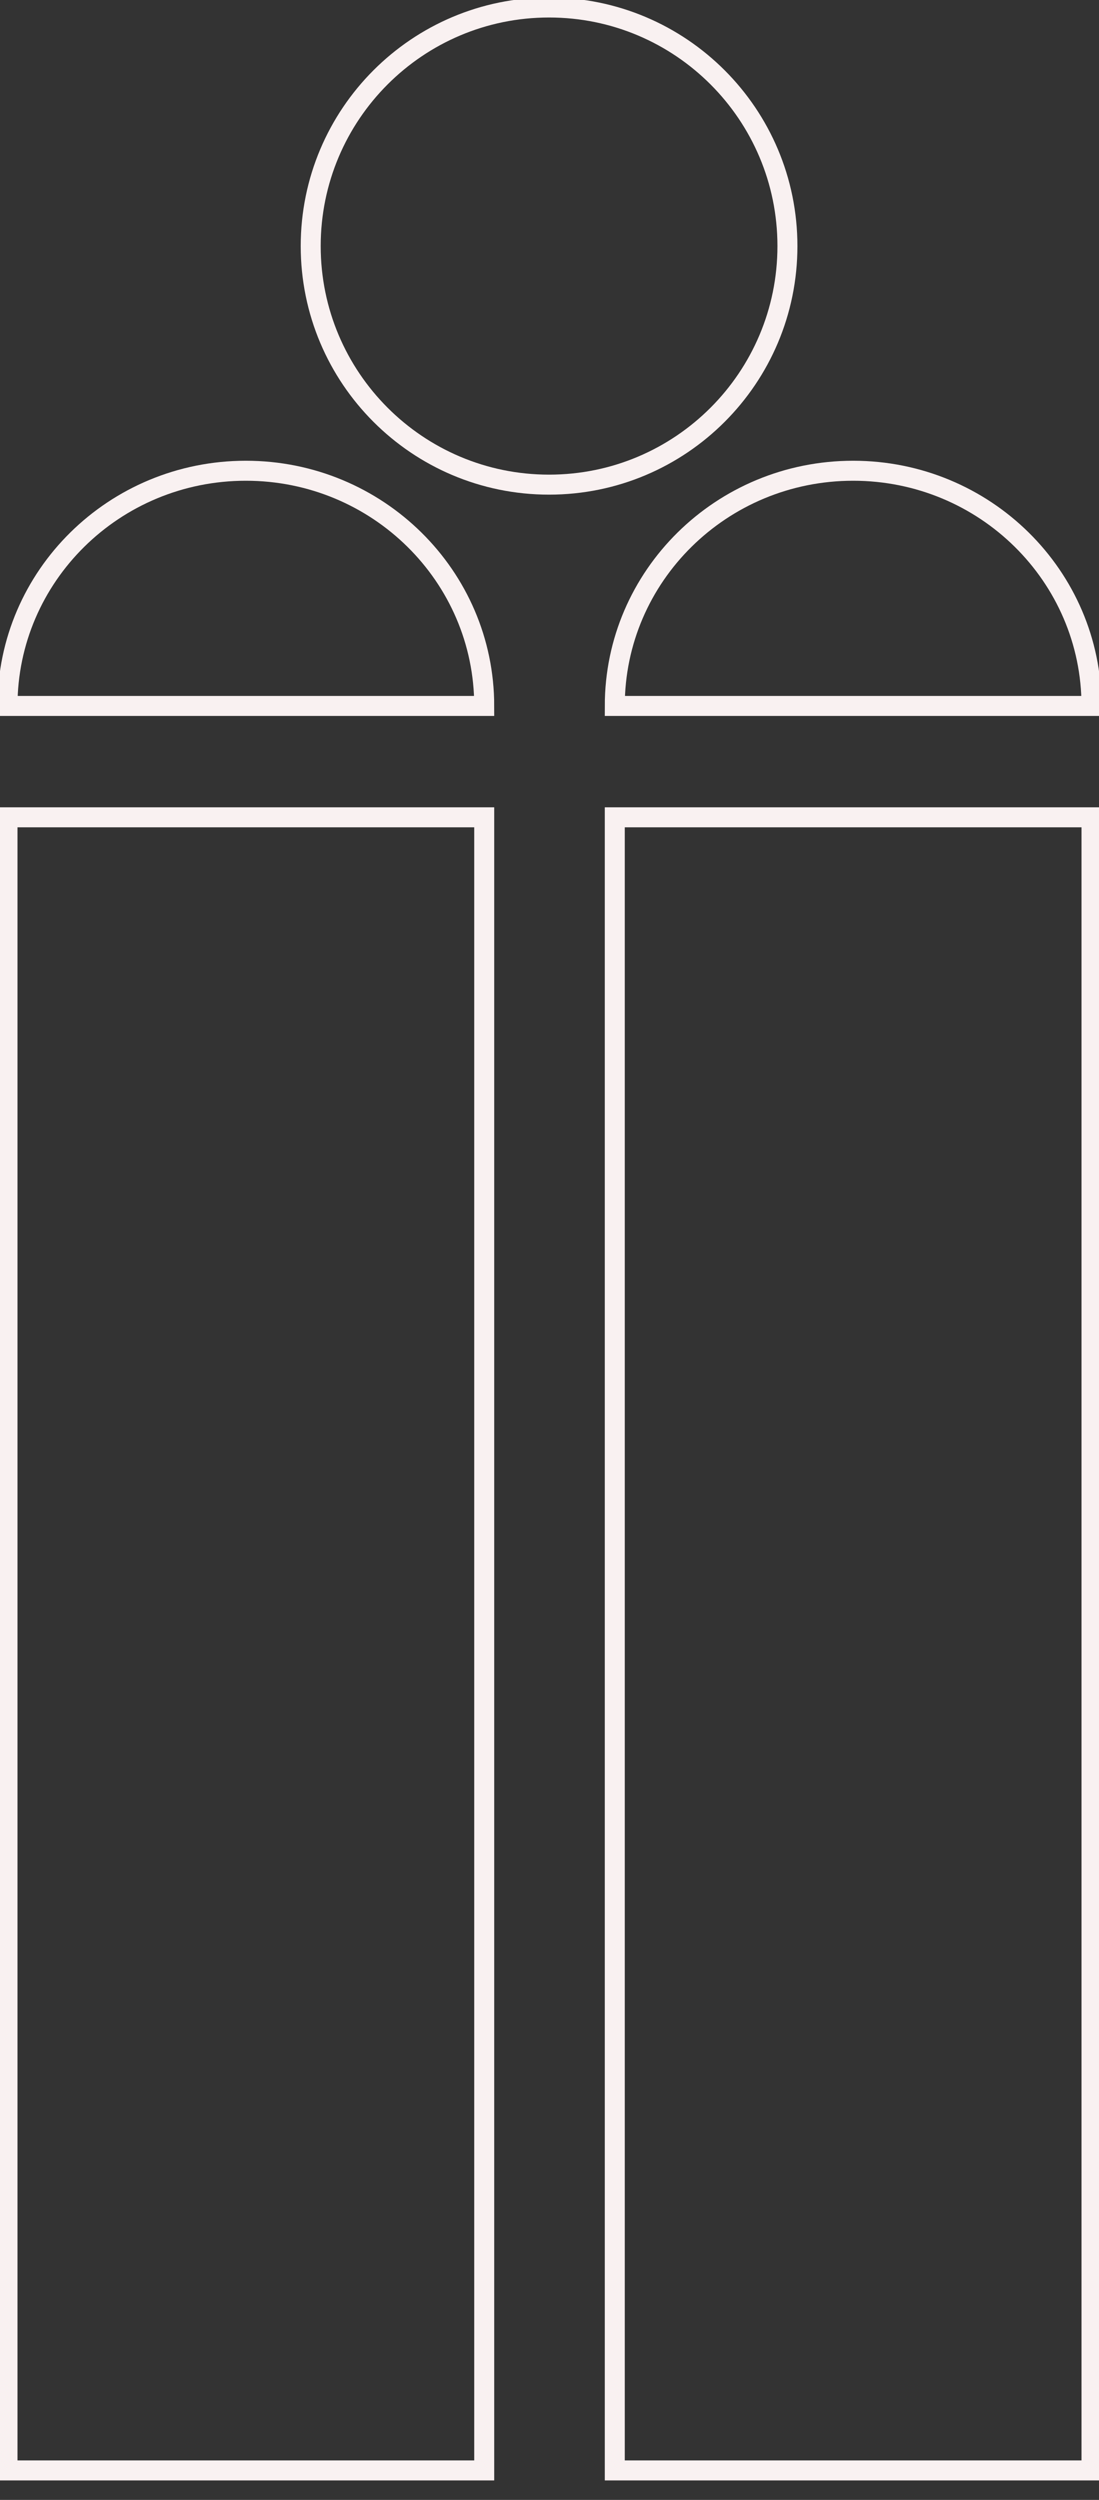
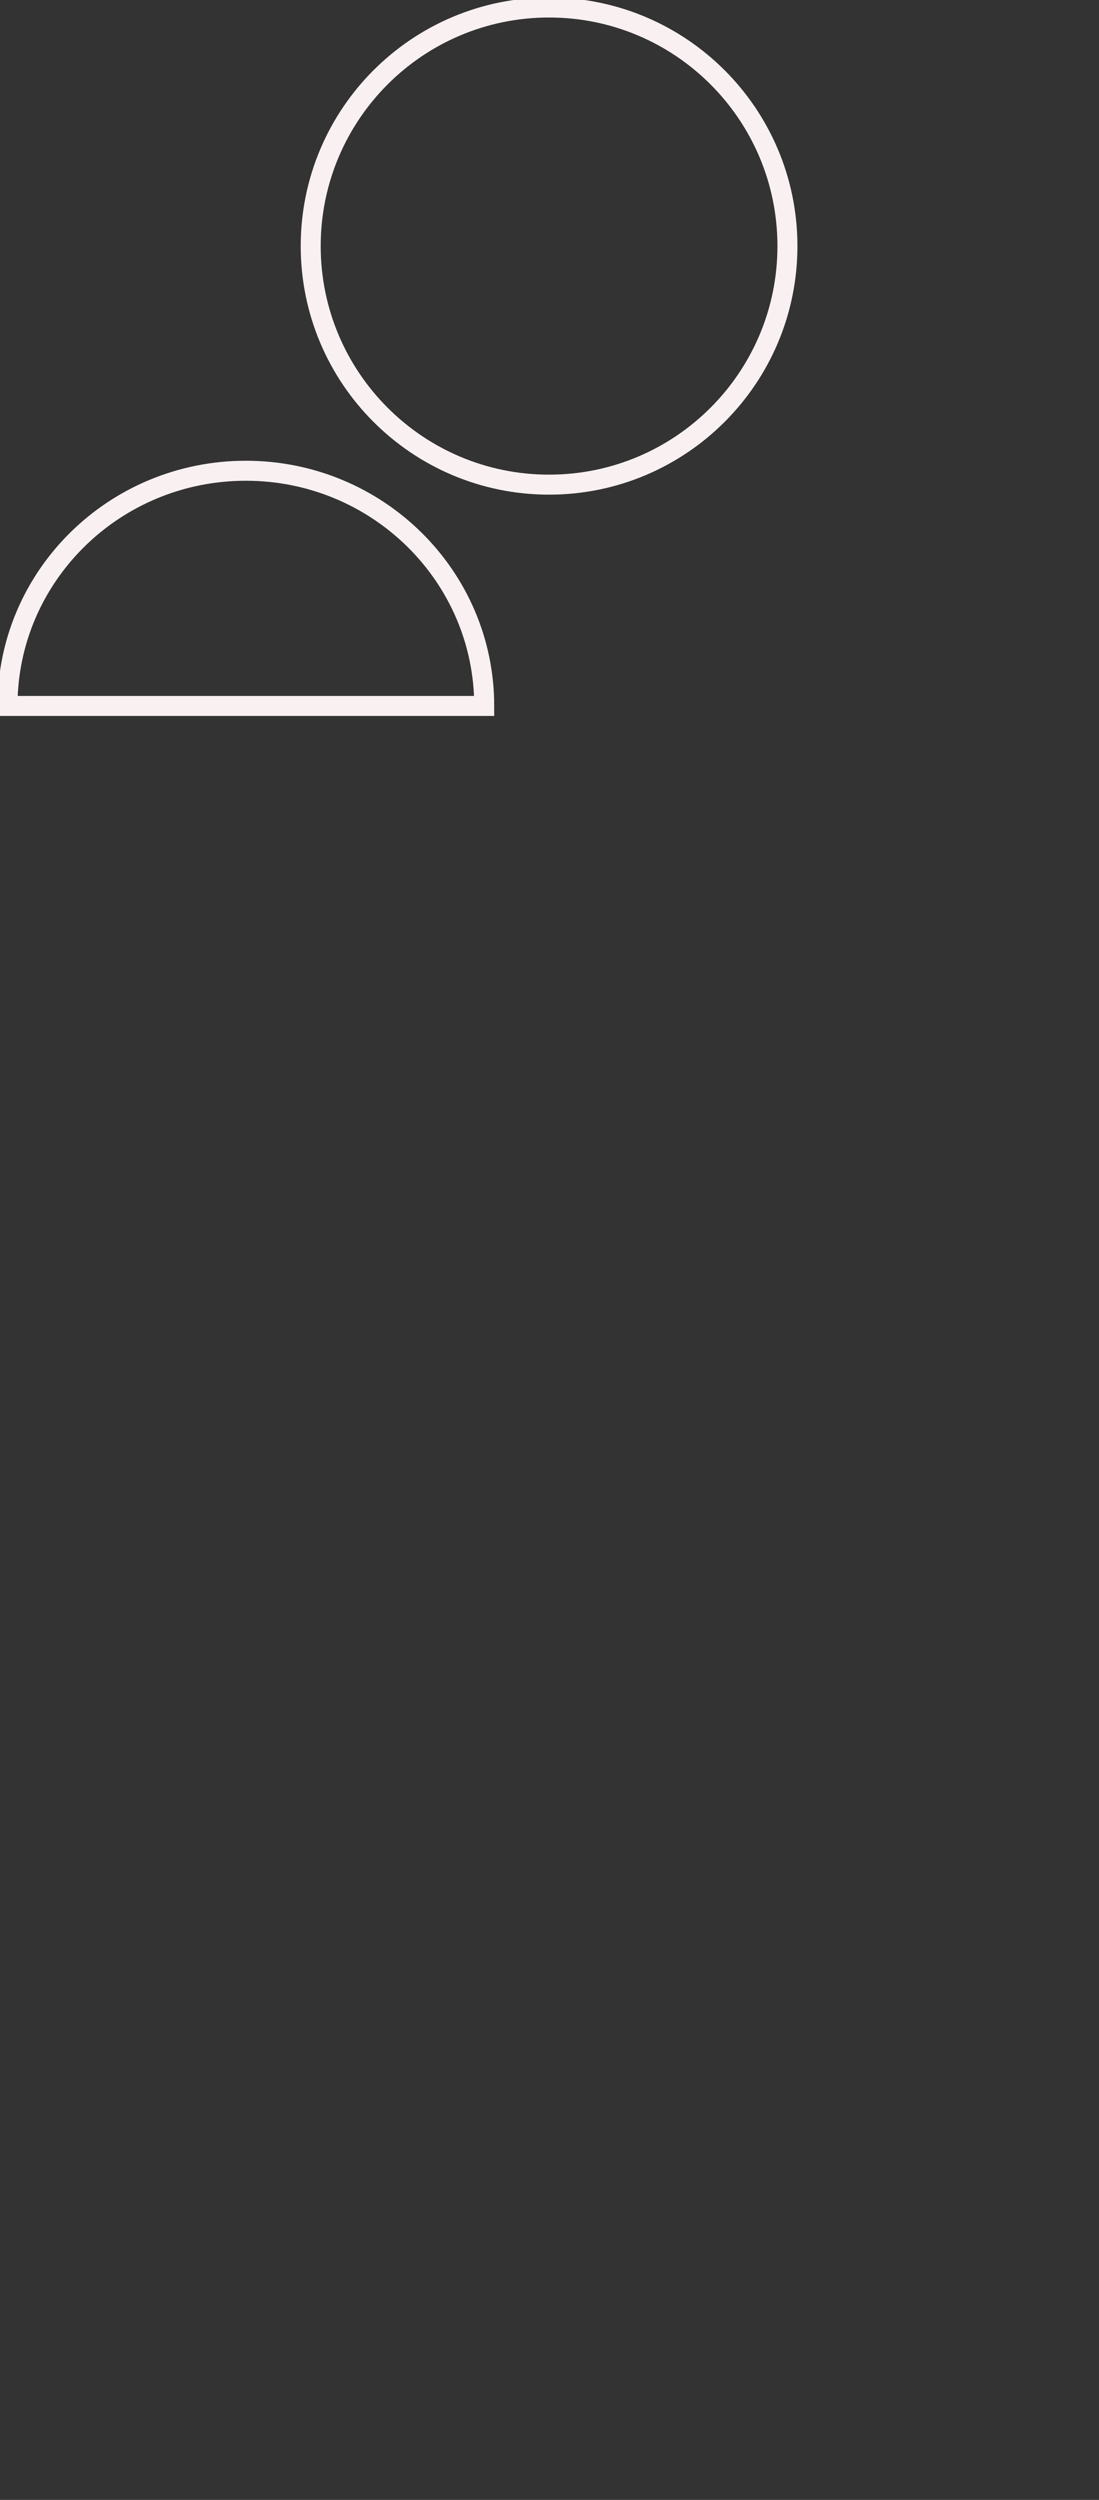
<svg xmlns="http://www.w3.org/2000/svg" version="1.1" viewBox="0 0 220 500">
  <rect x="0" y="0" width="220" height="500" fill="#333333" stroke="none" />
  <g id="PageItem8536" transform="scale(1)">
    <path d="M 157.63 49.216 C 157.63 75.569 136.267 96.932 109.914 96.932 C 83.561 96.932 62.198 75.569 62.198 49.216 C 62.198 22.863 83.561 1.5 109.914 1.5 C 136.267 1.5 157.63 22.863 157.63 49.216 Z " style="stroke-width:3pt; stroke:#f9f1f1;" fill="none" />
    <path d="M 49.216 94.152 C 22.863 94.152 1.5 115.213 1.5 141.193 C 1.5 141.193 96.932 141.193 96.932 141.193 C 96.932 115.213 75.569 94.152 49.216 94.152 Z " style="stroke-width:3pt; stroke:#f9f1f1;" fill="none" />
-     <path d="M 170.784 94.152 C 144.431 94.152 123.068 115.213 123.068 141.193 C 123.068 141.193 218.5 141.193 218.5 141.193 C 218.5 115.213 197.137 94.152 170.784 94.152 Z " style="stroke-width:3pt; stroke:#f9f1f1;" fill="none" />
-     <path d="M 96.932 494.101 L 1.5 494.101 L 1.5 163.467 L 96.932 163.467 L 96.932 494.101 Z " style="stroke-width:3pt; stroke:#f9f1f1;" fill="none" />
-     <path d="M 218.5 494.101 L 123.068 494.101 L 123.068 163.467 L 218.5 163.467 L 218.5 494.101 Z " style="stroke-width:3pt; stroke:#f9f1f1;" fill="none" />
  </g>
</svg>